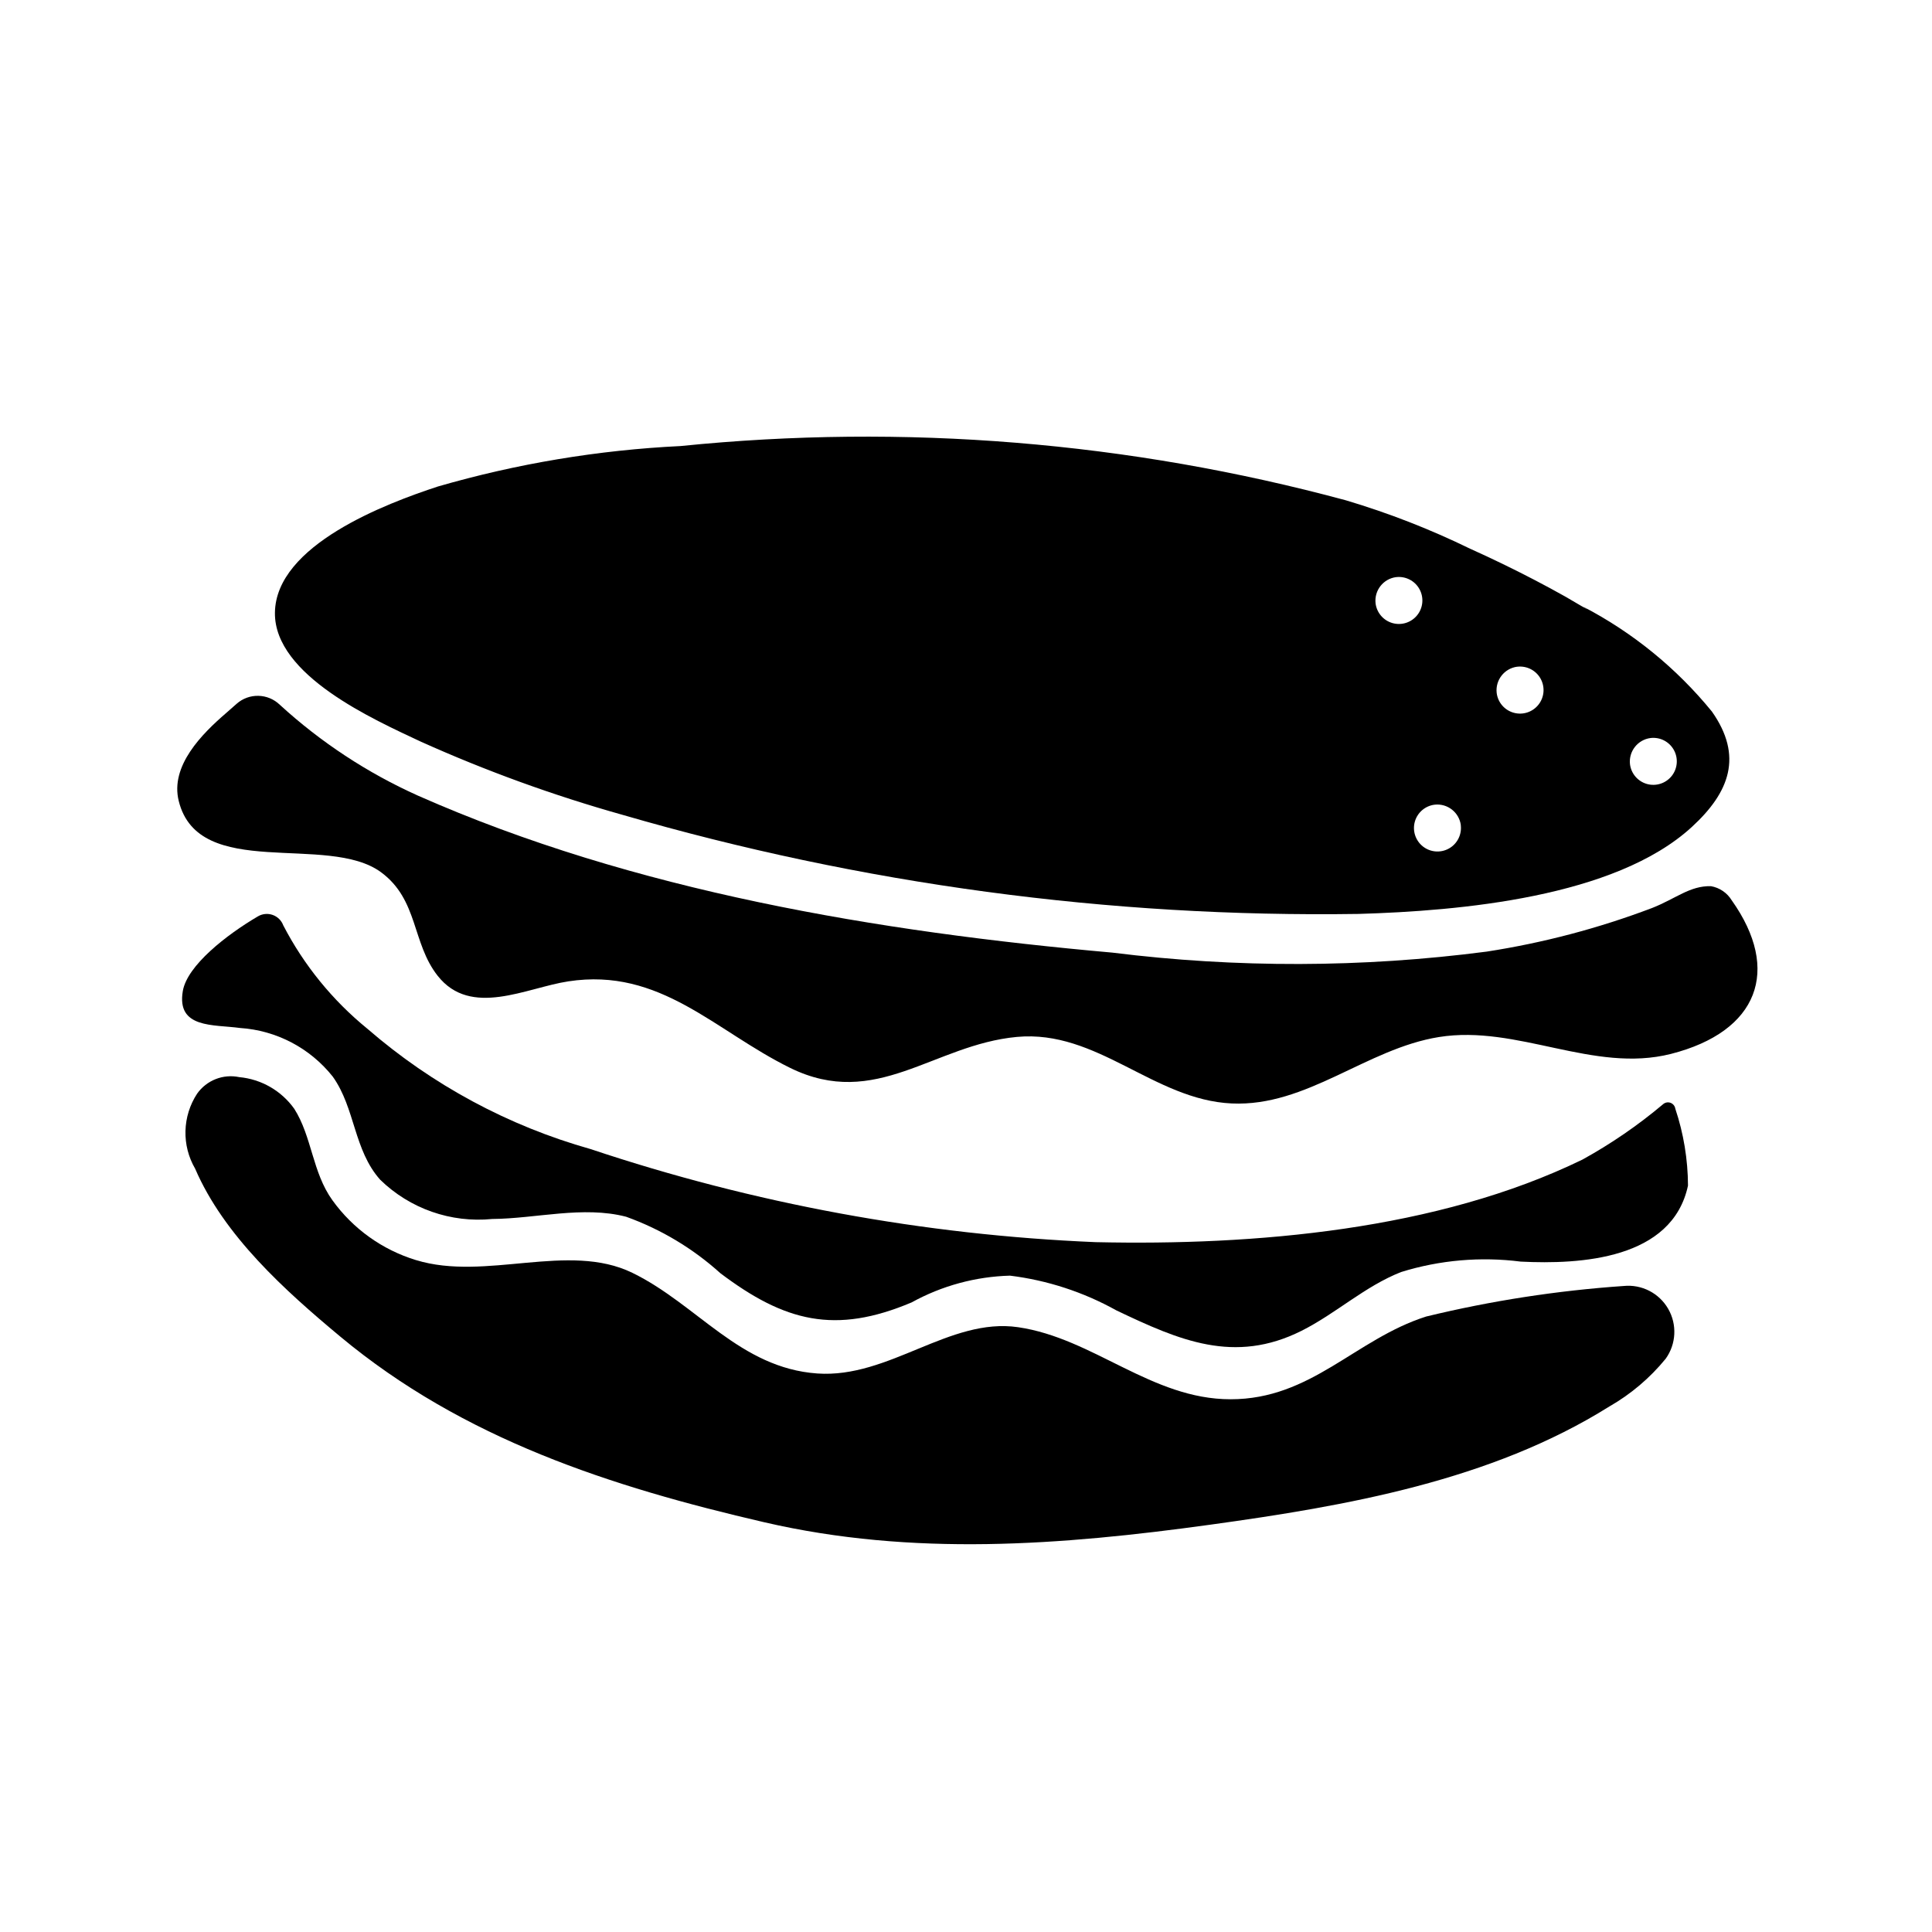
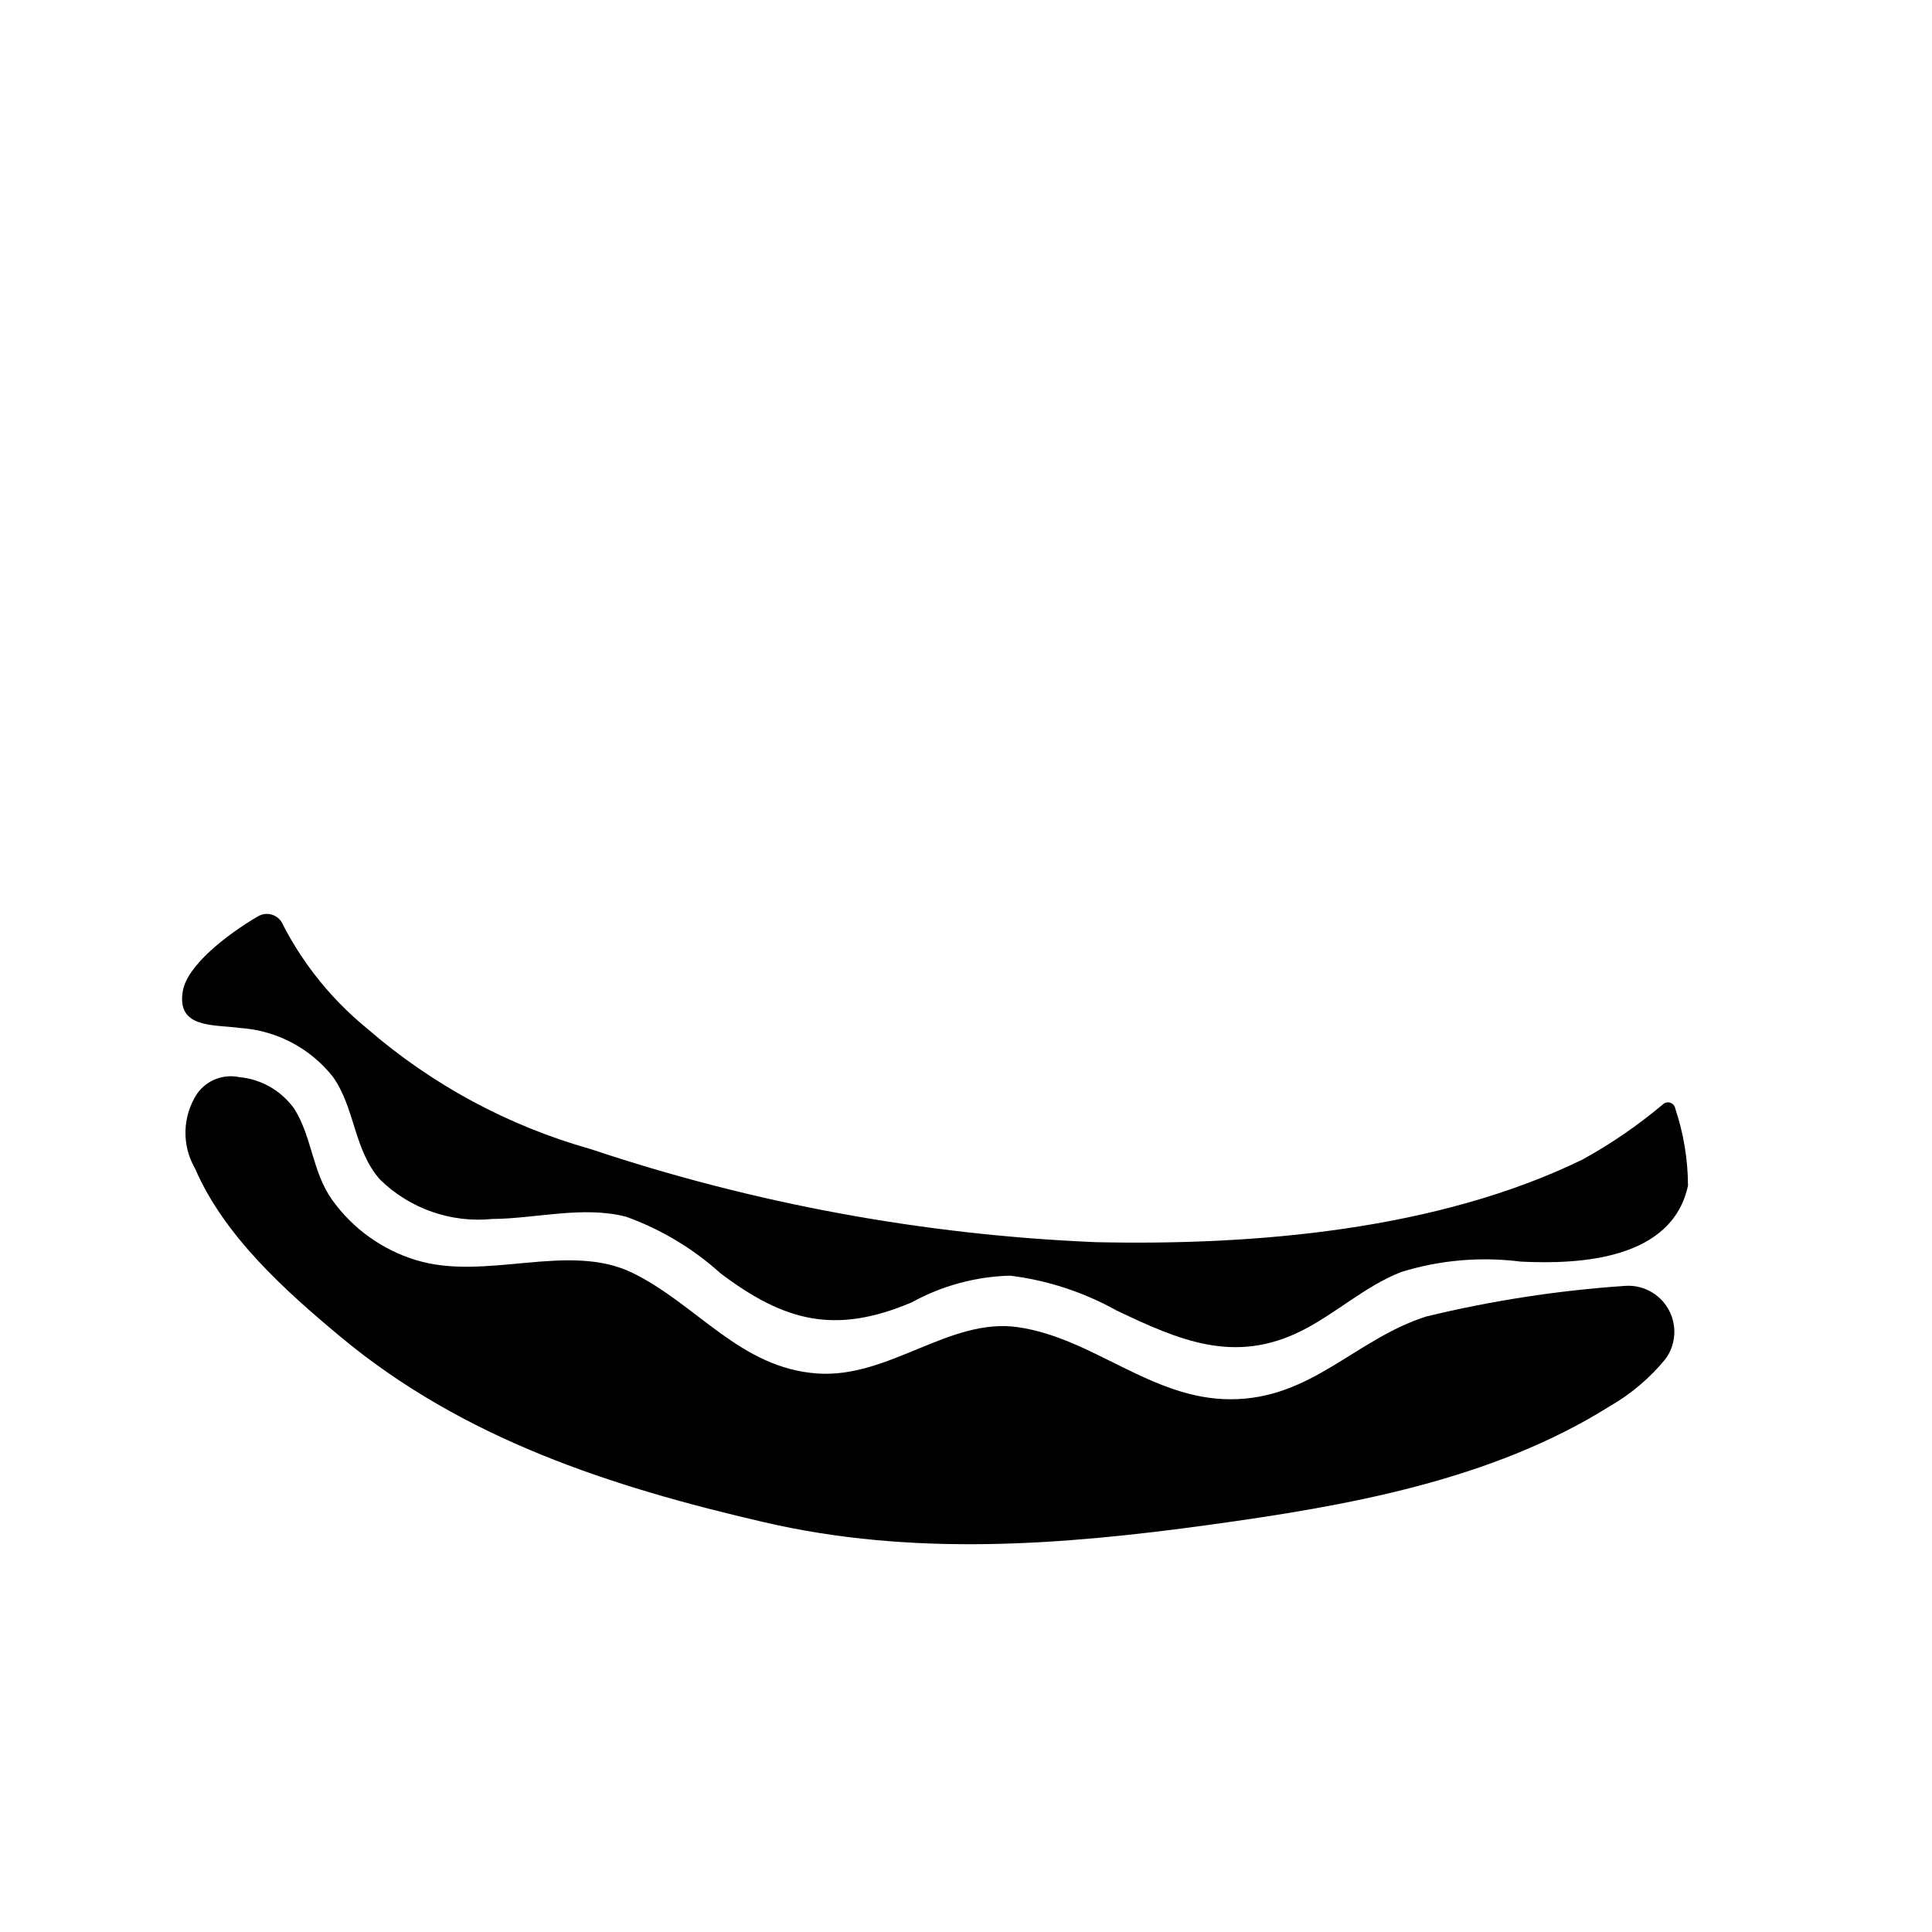
<svg xmlns="http://www.w3.org/2000/svg" fill="#000000" width="800px" height="800px" version="1.1" viewBox="144 144 512 512">
  <g>
    <path d="m563.37 451.3c-38.469 18.719-86.891 22.828-129.02 21.883-45.543-1.902-90.594-10.207-133.82-24.66-21.824-6.148-42.023-17.031-59.156-31.883-9.234-7.516-16.824-16.844-22.305-27.41-0.48-1.297-1.516-2.312-2.82-2.769-1.305-0.457-2.746-0.309-3.934 0.406-8.258 4.848-18.711 12.988-19.867 19.773-1.699 9.988 8.141 8.816 15.152 9.785 9.656 0.633 18.594 5.324 24.602 12.91 5.969 8.391 5.512 19.398 12.547 27.301 7.875 7.684 18.746 11.492 29.695 10.406 11.637-0.094 24.066-3.559 35.504-0.59h-0.004c9.215 3.316 17.691 8.395 24.957 14.957 17.043 12.855 30.41 16.32 50.703 7.738 7.996-4.41 16.934-6.84 26.062-7.086 9.887 1.223 19.445 4.34 28.152 9.188 16.672 7.957 31.301 14.359 49.113 5.422 9.156-4.598 16.781-11.809 26.418-15.586v0.004c10.238-3.172 21.039-4.106 31.668-2.75 15.824 0.789 40.148-0.582 44.32-20.152-0.031-6.926-1.164-13.805-3.363-20.371-0.105-0.715-0.594-1.312-1.273-1.559-0.676-0.246-1.438-0.102-1.977 0.379-6.621 5.574-13.773 10.484-21.355 14.664z" />
-     <path d="m255.45 340.51c17.316 7.789 35.191 14.277 53.473 19.414 63.344 18.41 129.08 27.266 195.04 26.277 26.875-0.789 68.031-4.359 88.387-23.043 10.027-9.203 13.641-18.789 5.32-30.598-9.379-11.496-21.004-20.961-34.164-27.812 4.016 2.488-3.938-2.219-4.652-2.629-2.738-1.539-5.496-3.027-8.273-4.473-5.566-2.898-11.211-5.633-16.926-8.203v0.004c-10.617-5.188-21.641-9.484-32.965-12.855-57.41-15.516-117.17-20.391-176.34-14.383-21.785 1.055-43.371 4.656-64.32 10.723-13.641 4.481-42.965 15.484-43.172 33.457-0.188 16.609 26.332 28.359 38.59 34.121zm325.96-0.93v0.004c2.5-0.301 4.934 0.938 6.164 3.137 1.234 2.195 1.02 4.918-0.535 6.898-1.559 1.977-4.156 2.824-6.582 2.141-2.422-0.684-4.199-2.758-4.496-5.258-0.367-3.402 2.055-6.477 5.449-6.918zm-35.328-18.895-0.004 0.004c2.504-0.301 4.945 0.938 6.18 3.137s1.023 4.926-0.535 6.906c-1.559 1.984-4.156 2.832-6.586 2.148-2.43-0.68-4.207-2.758-4.504-5.262-0.375-3.41 2.047-6.496 5.445-6.938zm-14.957 41.996-0.004 0.004c0.301 2.504-0.934 4.938-3.129 6.172s-4.918 1.023-6.898-0.531c-1.98-1.559-2.828-4.152-2.148-6.578 0.68-2.426 2.758-4.203 5.258-4.5 3.402-0.379 6.484 2.035 6.934 5.43zm-17.137-65.738-0.004 0.004c2.5-0.297 4.934 0.941 6.164 3.137 1.234 2.195 1.023 4.918-0.535 6.894-1.555 1.98-4.148 2.828-6.574 2.148-2.422-0.68-4.199-2.754-4.5-5.25-0.375-3.418 2.055-6.504 5.461-6.938z" />
    <path d="m521.96 492.89c-18.82 6-30.41 21.945-51.852 21.93-20.957 0-36.328-16.191-56.309-19.098-18.168-2.644-34.148 13.602-53.207 12.266-20.516-1.449-31.812-18.277-48.988-26.664-16.988-8.297-38.871 2.289-57.355-3.387l-0.004 0.004c-8.922-2.719-16.707-8.293-22.156-15.867-5.336-7.414-5.406-16.863-10.117-24.246-3.41-4.773-8.723-7.832-14.562-8.375-4.277-0.902-8.676 0.832-11.188 4.406-1.918 2.934-2.981 6.348-3.07 9.852-0.094 3.504 0.793 6.965 2.559 9.996 7.668 17.797 23.852 32.332 38.461 44.5 32.598 27.145 71.637 39.777 112.4 49.215 39.297 9.094 78.594 6.102 118.18 0.637 36.055-4.977 74.359-11.645 105.75-31.332v0.004c5.699-3.266 10.754-7.551 14.91-12.637 2.809-3.894 3.074-9.078 0.676-13.238-2.398-4.164-7.012-6.535-11.793-6.055-17.641 1.215-35.145 3.922-52.324 8.09z" />
-     <path d="m602.92 382.59c-1.211-1.984-3.219-3.348-5.508-3.746-5.59-0.133-9.258 3.289-15.594 5.785-14.176 5.375-28.875 9.25-43.855 11.562-32.918 4.285-66.25 4.371-99.188 0.262-61.969-5.512-126.74-16.27-183.99-41.59-13.418-6.023-25.781-14.156-36.629-24.086-3.164-3.066-8.152-3.18-11.449-0.262-1.031 0.93-2 1.77-2.738 2.41-6.398 5.512-14.957 14.027-12.594 23.379 5.297 21.254 39.422 8.43 53.594 18.844 9.926 7.305 8.148 18.711 15.012 27.441 8.809 11.18 23.434 3.188 34.637 1.48 24.402-3.731 38.793 13.113 58.766 22.93 22.781 11.211 38.008-6.156 60.109-8.203 21.316-1.977 36.273 16.695 56.93 17.633 19.926 0.906 35.668-14.508 54.914-17.602 20.789-3.336 40.934 9.668 61.473 4.473 23.16-5.894 29.27-22.188 16.113-40.711z" />
  </g>
</svg>